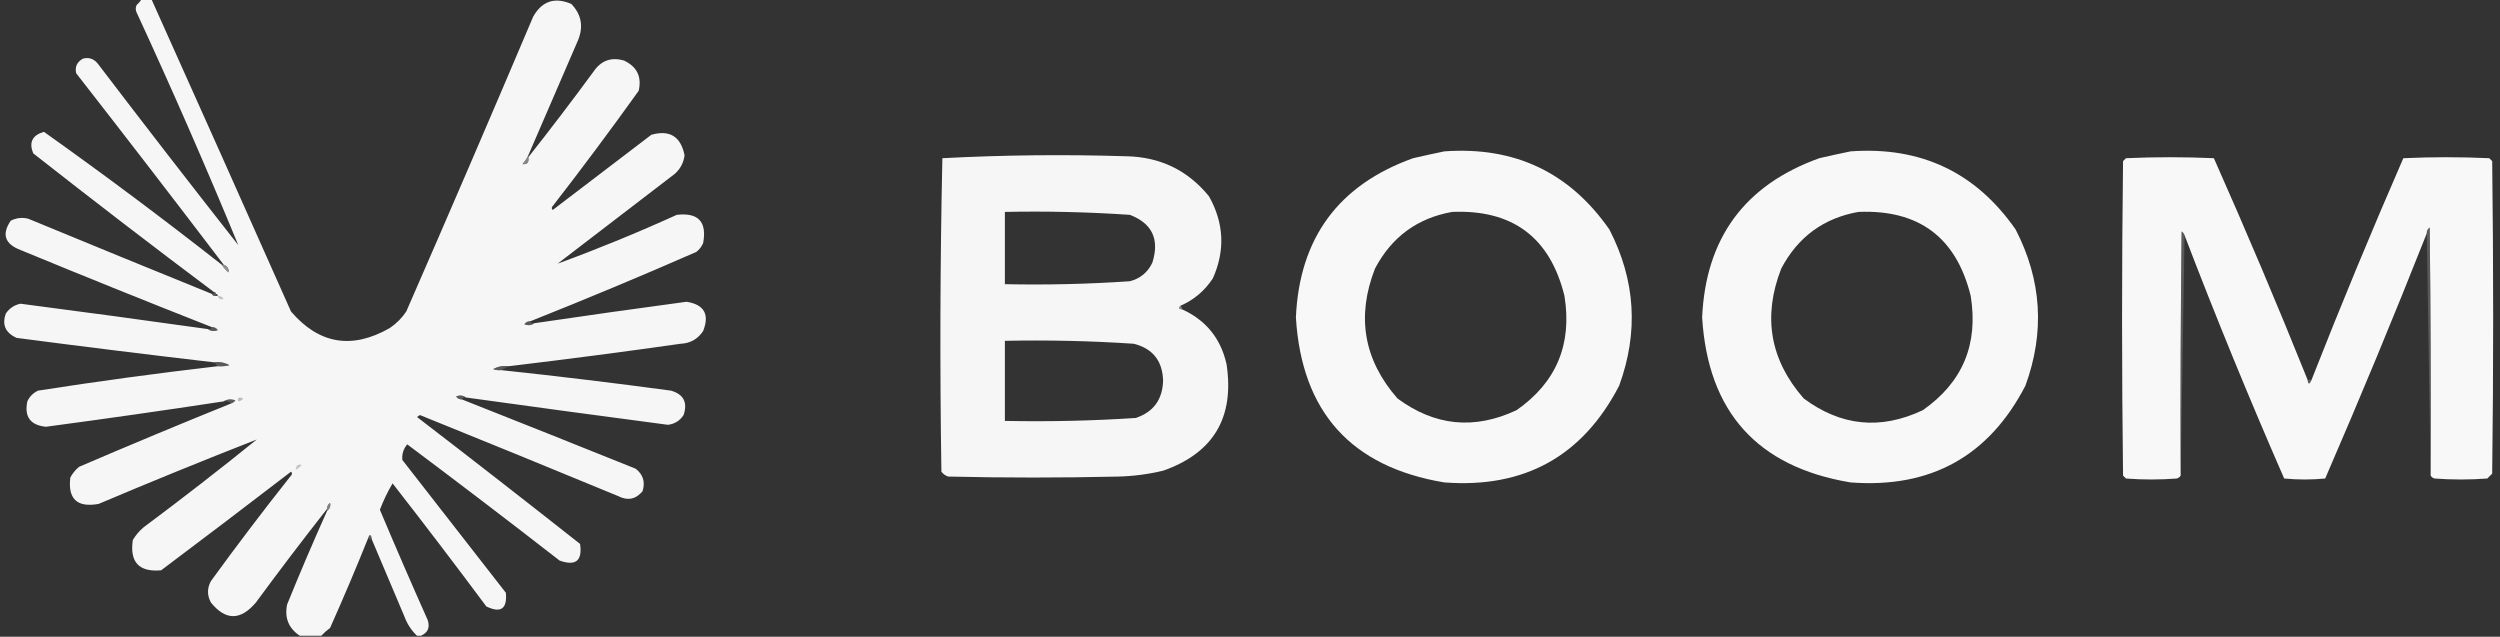
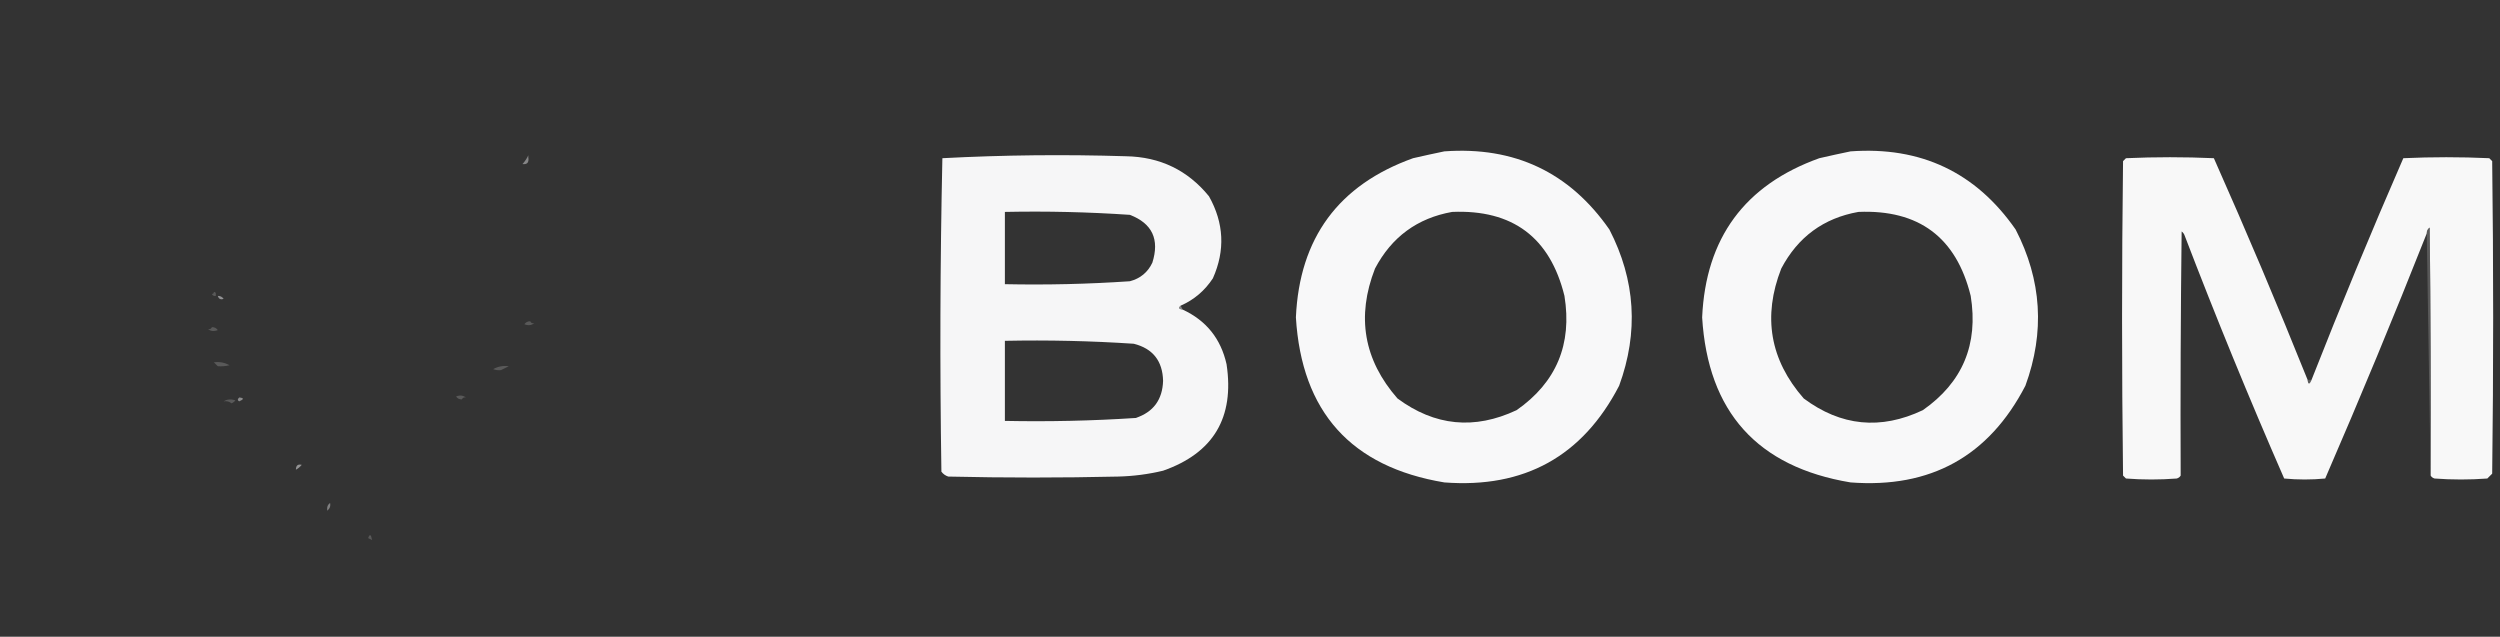
<svg xmlns="http://www.w3.org/2000/svg" version="1.1" width="1280px" height="326px" style="shape-rendering:geometricPrecision; text-rendering:geometricPrecision; image-rendering:optimizeQuality; fill-rule:evenodd; clip-rule:evenodd">
  <rect width="100%" height="100%" fill="#333333" stroke="none" />
  <g>
-     <path style="opacity:1" fill="#f6f6f7" d="M 72.5,-0.5 C 74.167,-0.5 75.833,-0.5 77.5,-0.5C 101.416,52.728 125.249,106.061 149,159.5C 163.33,176.191 180.163,179.024 199.5,168C 202.903,165.719 205.737,162.886 208,159.5C 229.942,109.283 251.609,58.95 273,8.5C 277.506,0.556 284.006,-1.611 292.5,2C 297.654,7.344 298.82,13.511 296,20.5C 287.485,40.193 278.985,59.859 270.5,79.5C 269.781,81.091 268.781,82.591 267.5,84C 269.934,84.333 270.934,83.166 270.5,80.5C 281.889,66.082 293.056,51.415 304,36.5C 307.822,30.959 312.989,29.126 319.5,31C 326.168,34.168 328.668,39.335 327,46.5C 312.718,66.449 298.052,86.116 283,105.5C 282.333,106.167 282.333,106.833 283,107.5C 299.833,94.667 316.667,81.833 333.5,69C 342.876,66.359 348.542,69.859 350.5,79.5C 350.015,83.305 348.348,86.471 345.5,89C 325.5,104.333 305.5,119.667 285.5,135C 306.031,127.481 326.364,119.147 346.5,110C 357.552,108.719 362.052,113.552 360,124.5C 359.215,126.286 358.049,127.786 356.5,129C 328.346,141.327 300.012,153.161 271.5,164.5C 270.244,164.461 269.244,164.961 268.5,166C 270.387,166.78 272.054,166.613 273.5,165.5C 299.428,161.675 325.428,158.008 351.5,154.5C 360.549,155.929 363.383,160.929 360,169.5C 357.261,173.619 353.427,175.786 348.5,176C 319.2,180.162 289.866,183.995 260.5,187.5C 257.603,187.125 254.937,187.625 252.5,189C 253.793,189.49 255.127,189.657 256.5,189.5C 285.541,192.588 314.541,196.088 343.5,200C 349.995,201.846 352.162,206.012 350,212.5C 348.091,215.414 345.425,217.081 342,217.5C 307.436,212.951 272.936,208.284 238.5,203.5C 237.054,202.387 235.387,202.22 233.5,203C 234.244,204.039 235.244,204.539 236.5,204.5C 266.183,216.229 295.849,228.062 325.5,240C 329.277,242.955 330.443,246.788 329,251.5C 325.522,255.662 321.356,256.496 316.5,254C 282.724,240.028 248.89,226.195 215,212.5C 214.5,212.833 214,213.167 213.5,213.5C 241.476,234.976 269.31,256.642 297,278.5C 298.257,287.127 294.757,289.96 286.5,287C 260.68,266.924 234.68,247.091 208.5,227.5C 206.545,229.861 205.712,232.528 206,235.5C 223.667,258.167 241.333,280.833 259,303.5C 259.756,311.748 256.423,314.081 249,310.5C 233.243,289.32 217.243,268.32 201,247.5C 198.455,251.793 196.288,256.293 194.5,261C 202.472,279.916 210.639,298.749 219,317.5C 220.22,321.293 219.053,323.96 215.5,325.5C 214.833,325.5 214.167,325.5 213.5,325.5C 210.625,322.781 208.458,319.448 207,315.5C 201.488,302.479 195.988,289.479 190.5,276.5C 189.968,273.54 189.301,273.207 188.5,275.5C 182.298,290.932 175.798,306.265 169,321.5C 167.333,322.733 165.833,324.067 164.5,325.5C 160.833,325.5 157.167,325.5 153.5,325.5C 147.774,321.703 145.607,316.369 147,309.5C 153.548,293.348 160.382,277.348 167.5,261.5C 168.848,260.473 169.348,259.14 169,257.5C 167.961,258.244 167.461,259.244 167.5,260.5C 155.111,276.252 142.944,292.252 131,308.5C 123.159,317.778 115.492,317.778 108,308.5C 106,304.833 106,301.167 108,297.5C 121.283,279.216 134.949,261.216 149,243.5C 149.667,242.833 149.667,242.167 149,241.5C 126.923,258.455 104.756,275.288 82.5,292C 71.173,293.004 66.339,287.838 68,276.5C 69.458,274.04 71.291,271.873 73.5,270C 93.119,255.382 112.453,240.382 131.5,225C 104.464,235.576 77.464,246.576 50.5,258C 39.501,259.998 34.667,255.498 36,244.5C 37.122,242.376 38.622,240.543 40.5,239C 66.407,227.878 92.407,217.045 118.5,206.5C 119.289,206.217 119.956,205.717 120.5,205C 118.288,204.211 116.288,204.378 114.5,205.5C 84.254,210.107 53.921,214.44 23.5,218.5C 15.531,217.696 12.364,213.362 14,205.5C 15.167,203 17,201.167 19.5,200C 50.088,195.226 80.755,191.059 111.5,187.5C 113.527,187.662 115.527,187.495 117.5,187C 115.063,185.625 112.397,185.125 109.5,185.5C 75.812,181.581 42.145,177.414 8.5,173C 2.752,170.393 0.918,166.226 3,160.5C 4.845,157.817 7.345,156.15 10.5,155.5C 42.567,159.675 74.567,164.008 106.5,168.5C 107.946,169.613 109.613,169.78 111.5,169C 110.756,167.961 109.756,167.461 108.5,167.5C 75.742,154.623 43.075,141.456 10.5,128C 2.437,124.913 0.771,119.913 5.5,113C 8.366,111.543 11.366,111.21 14.5,112C 45.822,124.939 77.155,137.772 108.5,150.5C 108.842,151.338 109.508,151.672 110.5,151.5C 110.833,151.5 111.167,151.5 111.5,151.5C 111.5,150.833 111.167,150.5 110.5,150.5C 110.5,149.833 110.167,149.5 109.5,149.5C 78.426,126.206 47.593,102.539 17,78.5C 14.715,72.879 16.549,69.213 22.5,67.5C 53.364,89.435 83.698,112.101 113.5,135.5C 114.458,136.962 115.624,138.295 117,139.5C 117.279,137.588 116.446,136.254 114.5,135.5C 89.549,102.709 64.382,70.043 39,37.5C 38.254,34.211 39.42,31.711 42.5,30C 45.497,29.245 47.997,30.078 50,32.5C 73.758,63.681 97.758,94.681 122,125.5C 105.555,85.594 88.222,45.927 70,6.5C 69.333,5.167 69.333,3.833 70,2.5C 71.045,1.627 71.878,0.627 72.5,-0.5 Z" />
-   </g>
+     </g>
  <g>
    <path style="opacity:1" fill="#f8f8f9" d="M 739.5,77.5 C 775.456,74.899 803.622,88.232 824,117.5C 837.381,143.397 839.048,170.063 829,197.5C 810.285,233.617 780.452,250.117 739.5,247C 691.768,239.067 666.435,210.9 663.5,162.5C 665.317,121.861 685.317,94.695 723.5,81C 728.954,79.745 734.287,78.578 739.5,77.5 Z M 743.5,108.5 C 774.45,107.213 793.616,121.546 801,151.5C 805.009,176.293 796.843,195.793 776.5,210C 754.924,220.15 734.591,218.15 715.5,204C 698.237,184.259 694.404,162.093 704,137.5C 712.515,121.341 725.681,111.675 743.5,108.5 Z" />
  </g>
  <g>
    <path style="opacity:1" fill="#f8f8f9" d="M 947.5,77.5 C 983.456,74.899 1011.62,88.232 1032,117.5C 1045.38,143.397 1047.05,170.063 1037,197.5C 1018.29,233.617 988.452,250.117 947.5,247C 899.768,239.067 874.435,210.9 871.5,162.5C 873.317,121.861 893.317,94.695 931.5,81C 936.954,79.745 942.287,78.578 947.5,77.5 Z M 951.5,108.5 C 982.45,107.213 1001.62,121.546 1009,151.5C 1013.01,176.293 1004.84,195.793 984.5,210C 962.913,220.229 942.579,218.229 923.5,204C 906.237,184.259 902.404,162.093 912,137.5C 920.515,121.341 933.681,111.675 951.5,108.5 Z" />
  </g>
  <g>
    <path style="opacity:1" fill="#f6f6f7" d="M 604.5,156.5 C 603.243,157.623 603.576,158.289 605.5,158.5C 617.576,164.084 625.076,173.417 628,186.5C 632.117,213.789 621.284,231.955 595.5,241C 587.945,242.812 580.278,243.812 572.5,244C 543.5,244.667 514.5,244.667 485.5,244C 484.069,243.535 482.903,242.701 482,241.5C 481.169,187.929 481.336,134.429 482.5,81C 513.748,79.349 545.081,79.015 576.5,80C 593.95,80.31 608.117,87.143 619,100.5C 626.694,114.204 627.361,128.204 621,142.5C 616.831,148.843 611.331,153.51 604.5,156.5 Z M 514.5,108.5 C 535.879,108.057 557.212,108.557 578.5,110C 589.948,114.402 593.782,122.569 590,134.5C 587.673,139.423 583.84,142.59 578.5,144C 557.212,145.443 535.879,145.943 514.5,145.5C 514.5,133.167 514.5,120.833 514.5,108.5 Z M 514.5,174.5 C 536.553,174.044 558.553,174.544 580.5,176C 590.25,178.466 595.25,184.8 595.5,195C 595.189,204.649 590.522,210.982 581.5,214C 559.22,215.457 536.886,215.957 514.5,215.5C 514.5,201.833 514.5,188.167 514.5,174.5 Z" />
  </g>
  <g>
    <path style="opacity:1" fill="#f8f8f8" d="M 1181.5,194.5 C 1181.79,196.933 1182.45,196.933 1183.5,194.5C 1198.48,156.367 1214.15,118.534 1230.5,81C 1245.17,80.333 1259.83,80.333 1274.5,81C 1275,81.5 1275.5,82 1276,82.5C 1276.67,135.833 1276.67,189.167 1276,242.5C 1275.17,243.333 1274.33,244.167 1273.5,245C 1264.5,245.667 1255.5,245.667 1246.5,245C 1245.58,244.722 1244.92,244.222 1244.5,243.5C 1244.67,201.165 1244.5,158.832 1244,116.5C 1242.96,117.244 1242.46,118.244 1242.5,119.5C 1225.84,161.643 1208.51,203.477 1190.5,245C 1183.5,245.667 1176.5,245.667 1169.5,245C 1151.54,203.912 1134.54,162.412 1118.5,120.5C 1118.22,119.711 1117.72,119.044 1117,118.5C 1116.5,160.165 1116.33,201.832 1116.5,243.5C 1116.08,244.222 1115.42,244.722 1114.5,245C 1105.83,245.667 1097.17,245.667 1088.5,245C 1088,244.5 1087.5,244 1087,243.5C 1086.33,189.833 1086.33,136.167 1087,82.5C 1087.5,82 1088,81.5 1088.5,81C 1103.5,80.333 1118.5,80.333 1133.5,81C 1150.18,118.521 1166.18,156.354 1181.5,194.5 Z" />
  </g>
  <g>
    <path style="opacity:0.753" fill="#a1a1a2" d="M 270.5,79.5 C 270.5,79.833 270.5,80.167 270.5,80.5C 270.934,83.166 269.934,84.333 267.5,84C 268.781,82.591 269.781,81.091 270.5,79.5 Z" />
  </g>
  <g>
    <path style="opacity:0.502" fill="#7f807f" d="M 1244.5,243.5 C 1243.83,202.167 1243.17,160.833 1242.5,119.5C 1242.46,118.244 1242.96,117.244 1244,116.5C 1244.5,158.832 1244.67,201.165 1244.5,243.5 Z" />
  </g>
  <g>
-     <path style="opacity:0.502" fill="#7f807f" d="M 1118.5,120.5 C 1117.83,161.5 1117.17,202.5 1116.5,243.5C 1116.33,201.832 1116.5,160.165 1117,118.5C 1117.72,119.044 1118.22,119.711 1118.5,120.5 Z" />
-   </g>
+     </g>
  <g>
-     <path style="opacity:0.753" fill="#afafb2" d="M 113.5,135.5 C 113.833,135.5 114.167,135.5 114.5,135.5C 116.446,136.254 117.279,137.588 117,139.5C 115.624,138.295 114.458,136.962 113.5,135.5 Z" />
-   </g>
+     </g>
  <g>
    <path style="opacity:0.502" fill="#7f807f" d="M 109.5,149.5 C 110.167,149.5 110.5,149.833 110.5,150.5C 110.5,150.833 110.5,151.167 110.5,151.5C 109.508,151.672 108.842,151.338 108.5,150.5C 109.167,150.5 109.5,150.167 109.5,149.5 Z" />
  </g>
  <g>
    <path style="opacity:0.753" fill="#b1b1b3" d="M 111.5,151.5 C 112.756,151.461 113.756,151.961 114.5,153C 113.002,153.585 112.002,153.085 111.5,151.5 Z" />
  </g>
  <g>
    <path style="opacity:0.753" fill="#9e9e9f" d="M 604.5,156.5 C 604.833,157.167 605.167,157.833 605.5,158.5C 603.576,158.289 603.243,157.623 604.5,156.5 Z" />
  </g>
  <g>
    <path style="opacity:0.502" fill="#7f807f" d="M 271.5,164.5 C 271.842,165.338 272.508,165.672 273.5,165.5C 272.054,166.613 270.387,166.78 268.5,166C 269.244,164.961 270.244,164.461 271.5,164.5 Z" />
  </g>
  <g>
    <path style="opacity:0.502" fill="#7f807f" d="M 108.5,167.5 C 109.756,167.461 110.756,167.961 111.5,169C 109.613,169.78 107.946,169.613 106.5,168.5C 107.492,168.672 108.158,168.338 108.5,167.5 Z" />
  </g>
  <g>
    <path style="opacity:0.502" fill="#7f807f" d="M 109.5,185.5 C 112.397,185.125 115.063,185.625 117.5,187C 115.527,187.495 113.527,187.662 111.5,187.5C 110.833,186.833 110.167,186.167 109.5,185.5 Z" />
  </g>
  <g>
    <path style="opacity:0.502" fill="#7f807f" d="M 260.5,187.5 C 259.167,188.167 257.833,188.833 256.5,189.5C 255.127,189.657 253.793,189.49 252.5,189C 254.937,187.625 257.603,187.125 260.5,187.5 Z" />
  </g>
  <g>
    <path style="opacity:0.502" fill="#7f807f" d="M 1181.5,194.5 C 1182.17,194.5 1182.83,194.5 1183.5,194.5C 1182.45,196.933 1181.79,196.933 1181.5,194.5 Z" />
  </g>
  <g>
    <path style="opacity:0.502" fill="#7f807f" d="M 238.5,203.5 C 237.508,203.328 236.842,203.662 236.5,204.5C 235.244,204.539 234.244,204.039 233.5,203C 235.387,202.22 237.054,202.387 238.5,203.5 Z" />
  </g>
  <g>
    <path style="opacity:0.502" fill="#7f807f" d="M 114.5,205.5 C 116.288,204.378 118.288,204.211 120.5,205C 119.956,205.717 119.289,206.217 118.5,206.5C 117.432,205.566 116.099,205.232 114.5,205.5 Z" />
  </g>
  <g>
    <path style="opacity:0.753" fill="#a8a8aa" d="M 122.5,203.5 C 124.975,203.747 124.975,204.413 122.5,205.5C 121.537,205.03 121.537,204.363 122.5,203.5 Z" />
  </g>
  <g>
    <path style="opacity:0.753" fill="#b3b3b5" d="M 151.5,240.5 C 151.511,238.314 152.511,237.481 154.5,238C 153.627,239.045 152.627,239.878 151.5,240.5 Z" />
  </g>
  <g>
    <path style="opacity:0.753" fill="#99999a" d="M 167.5,261.5 C 167.5,261.167 167.5,260.833 167.5,260.5C 167.461,259.244 167.961,258.244 169,257.5C 169.348,259.14 168.848,260.473 167.5,261.5 Z" />
  </g>
  <g>
    <path style="opacity:0.502" fill="#7f807f" d="M 190.5,276.5 C 189.833,276.167 189.167,275.833 188.5,275.5C 189.301,273.207 189.968,273.54 190.5,276.5 Z" />
  </g>
</svg>